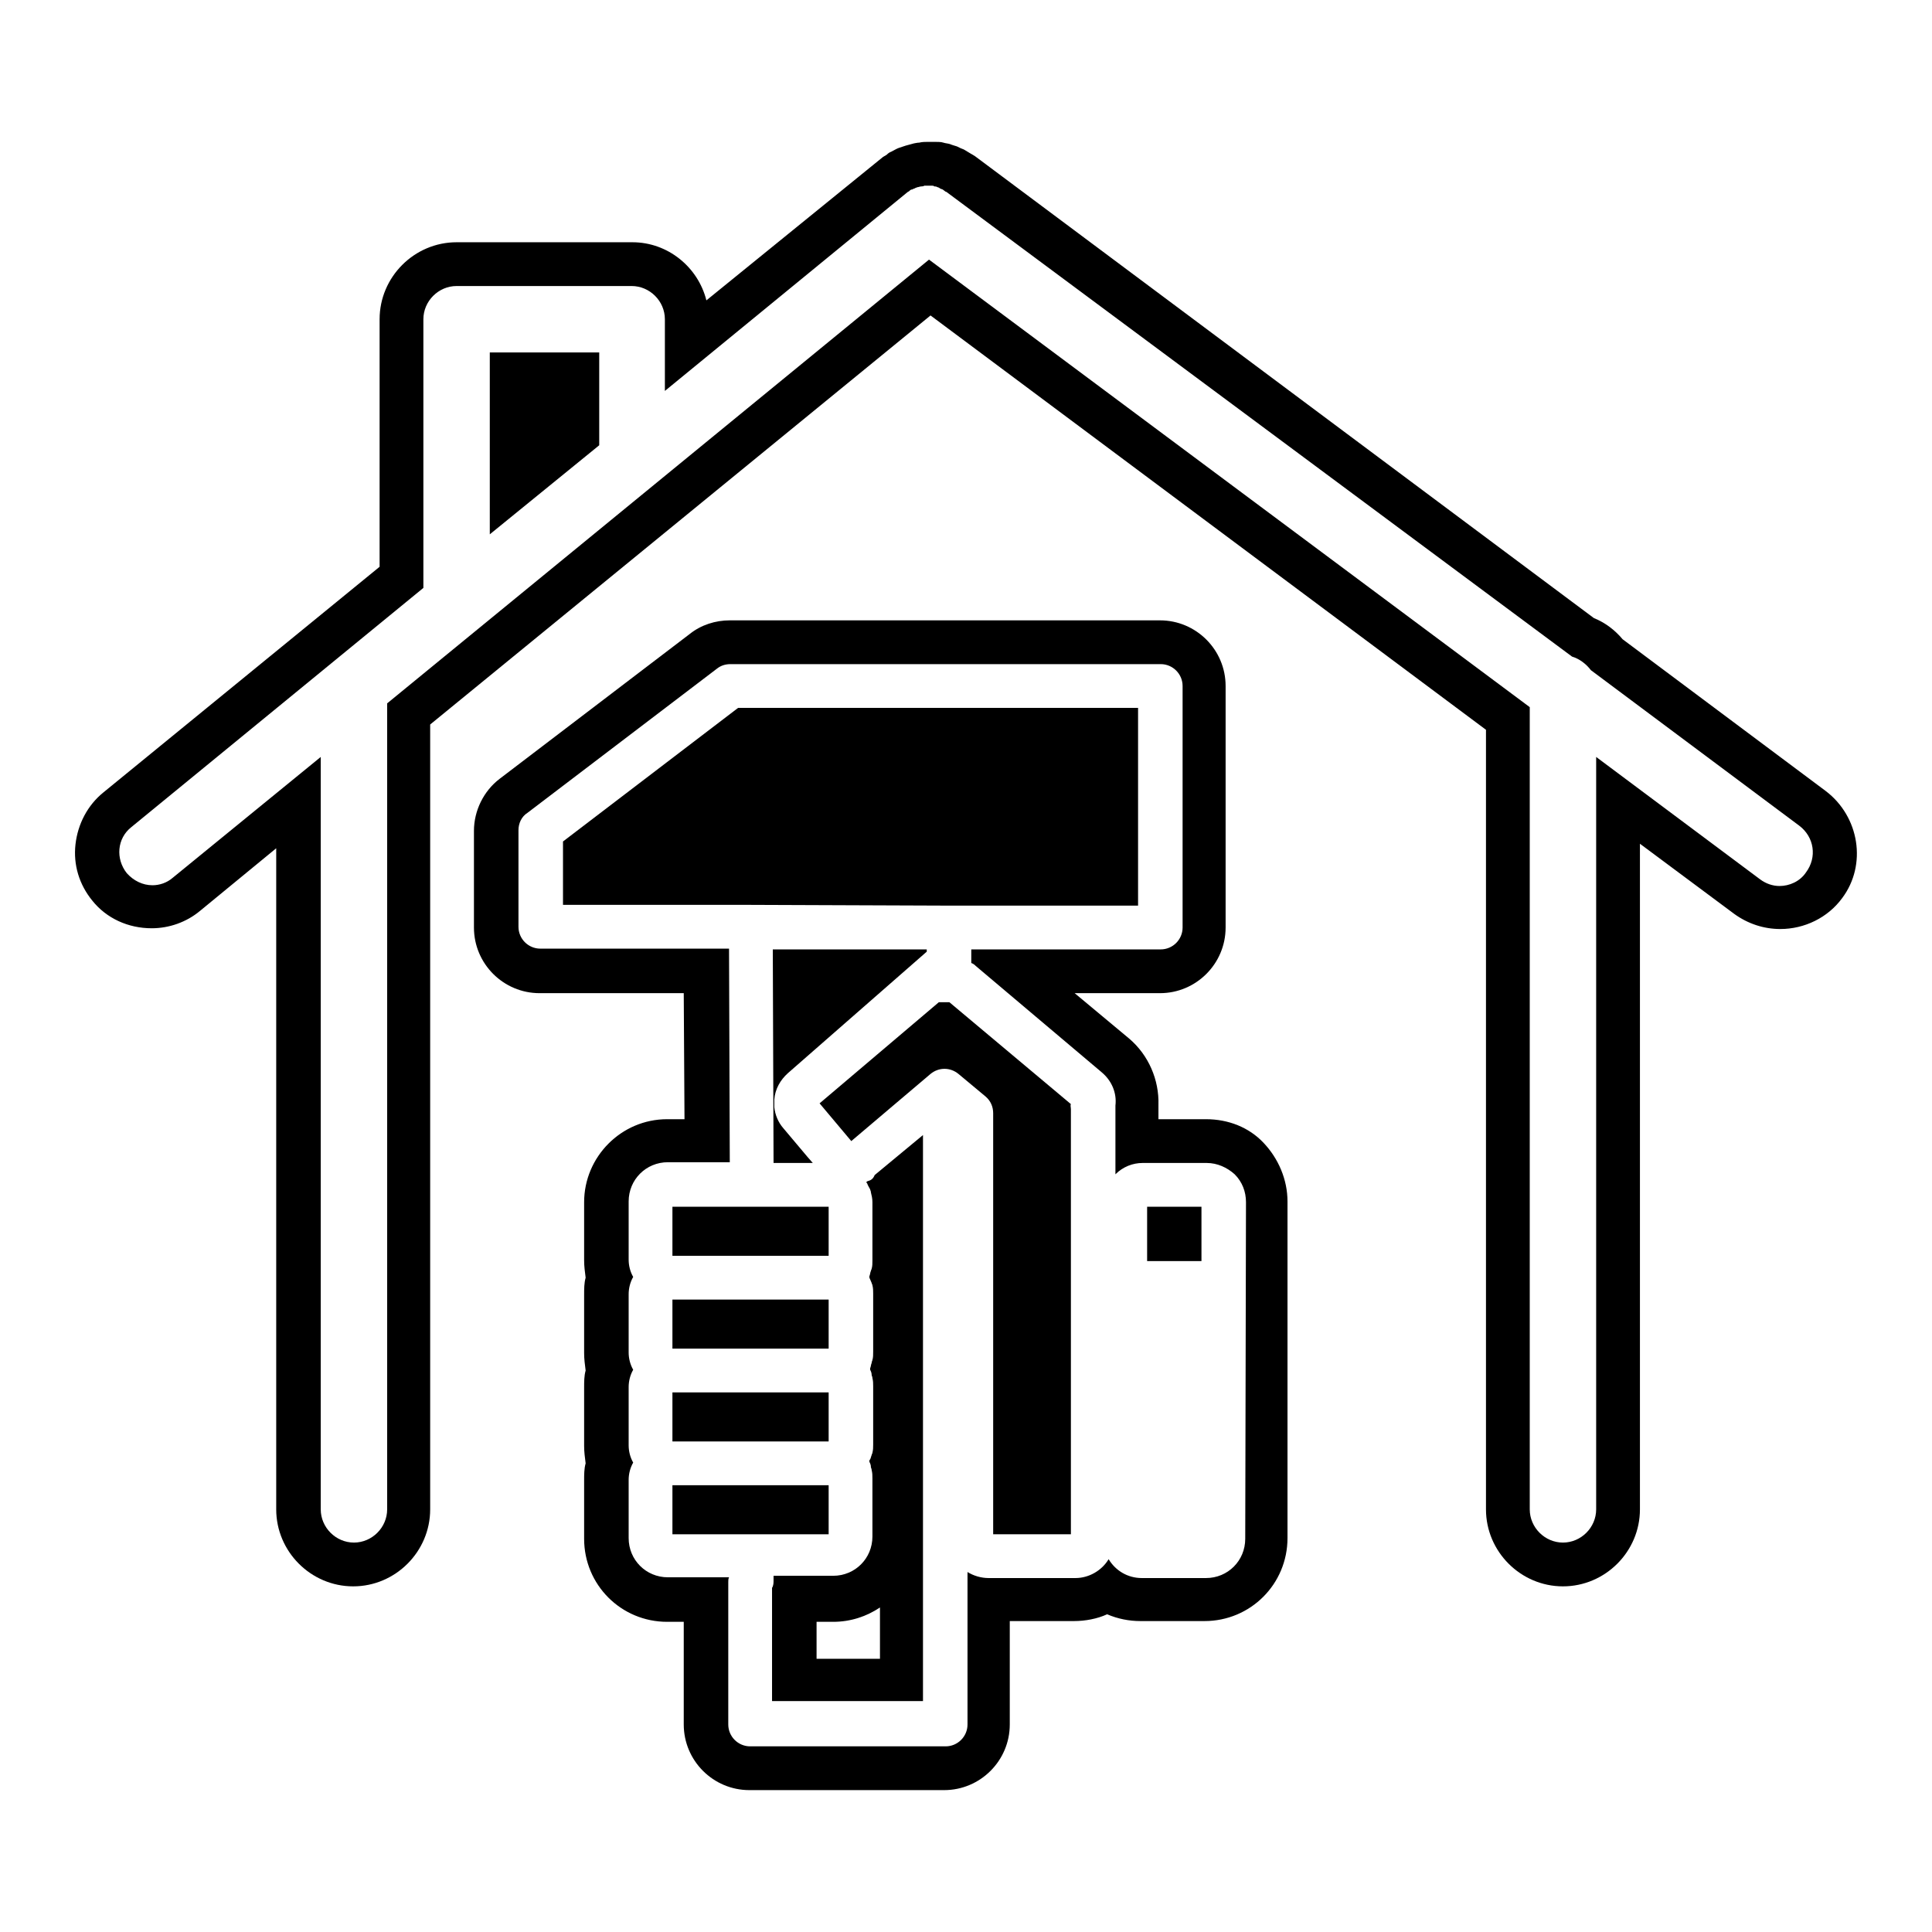
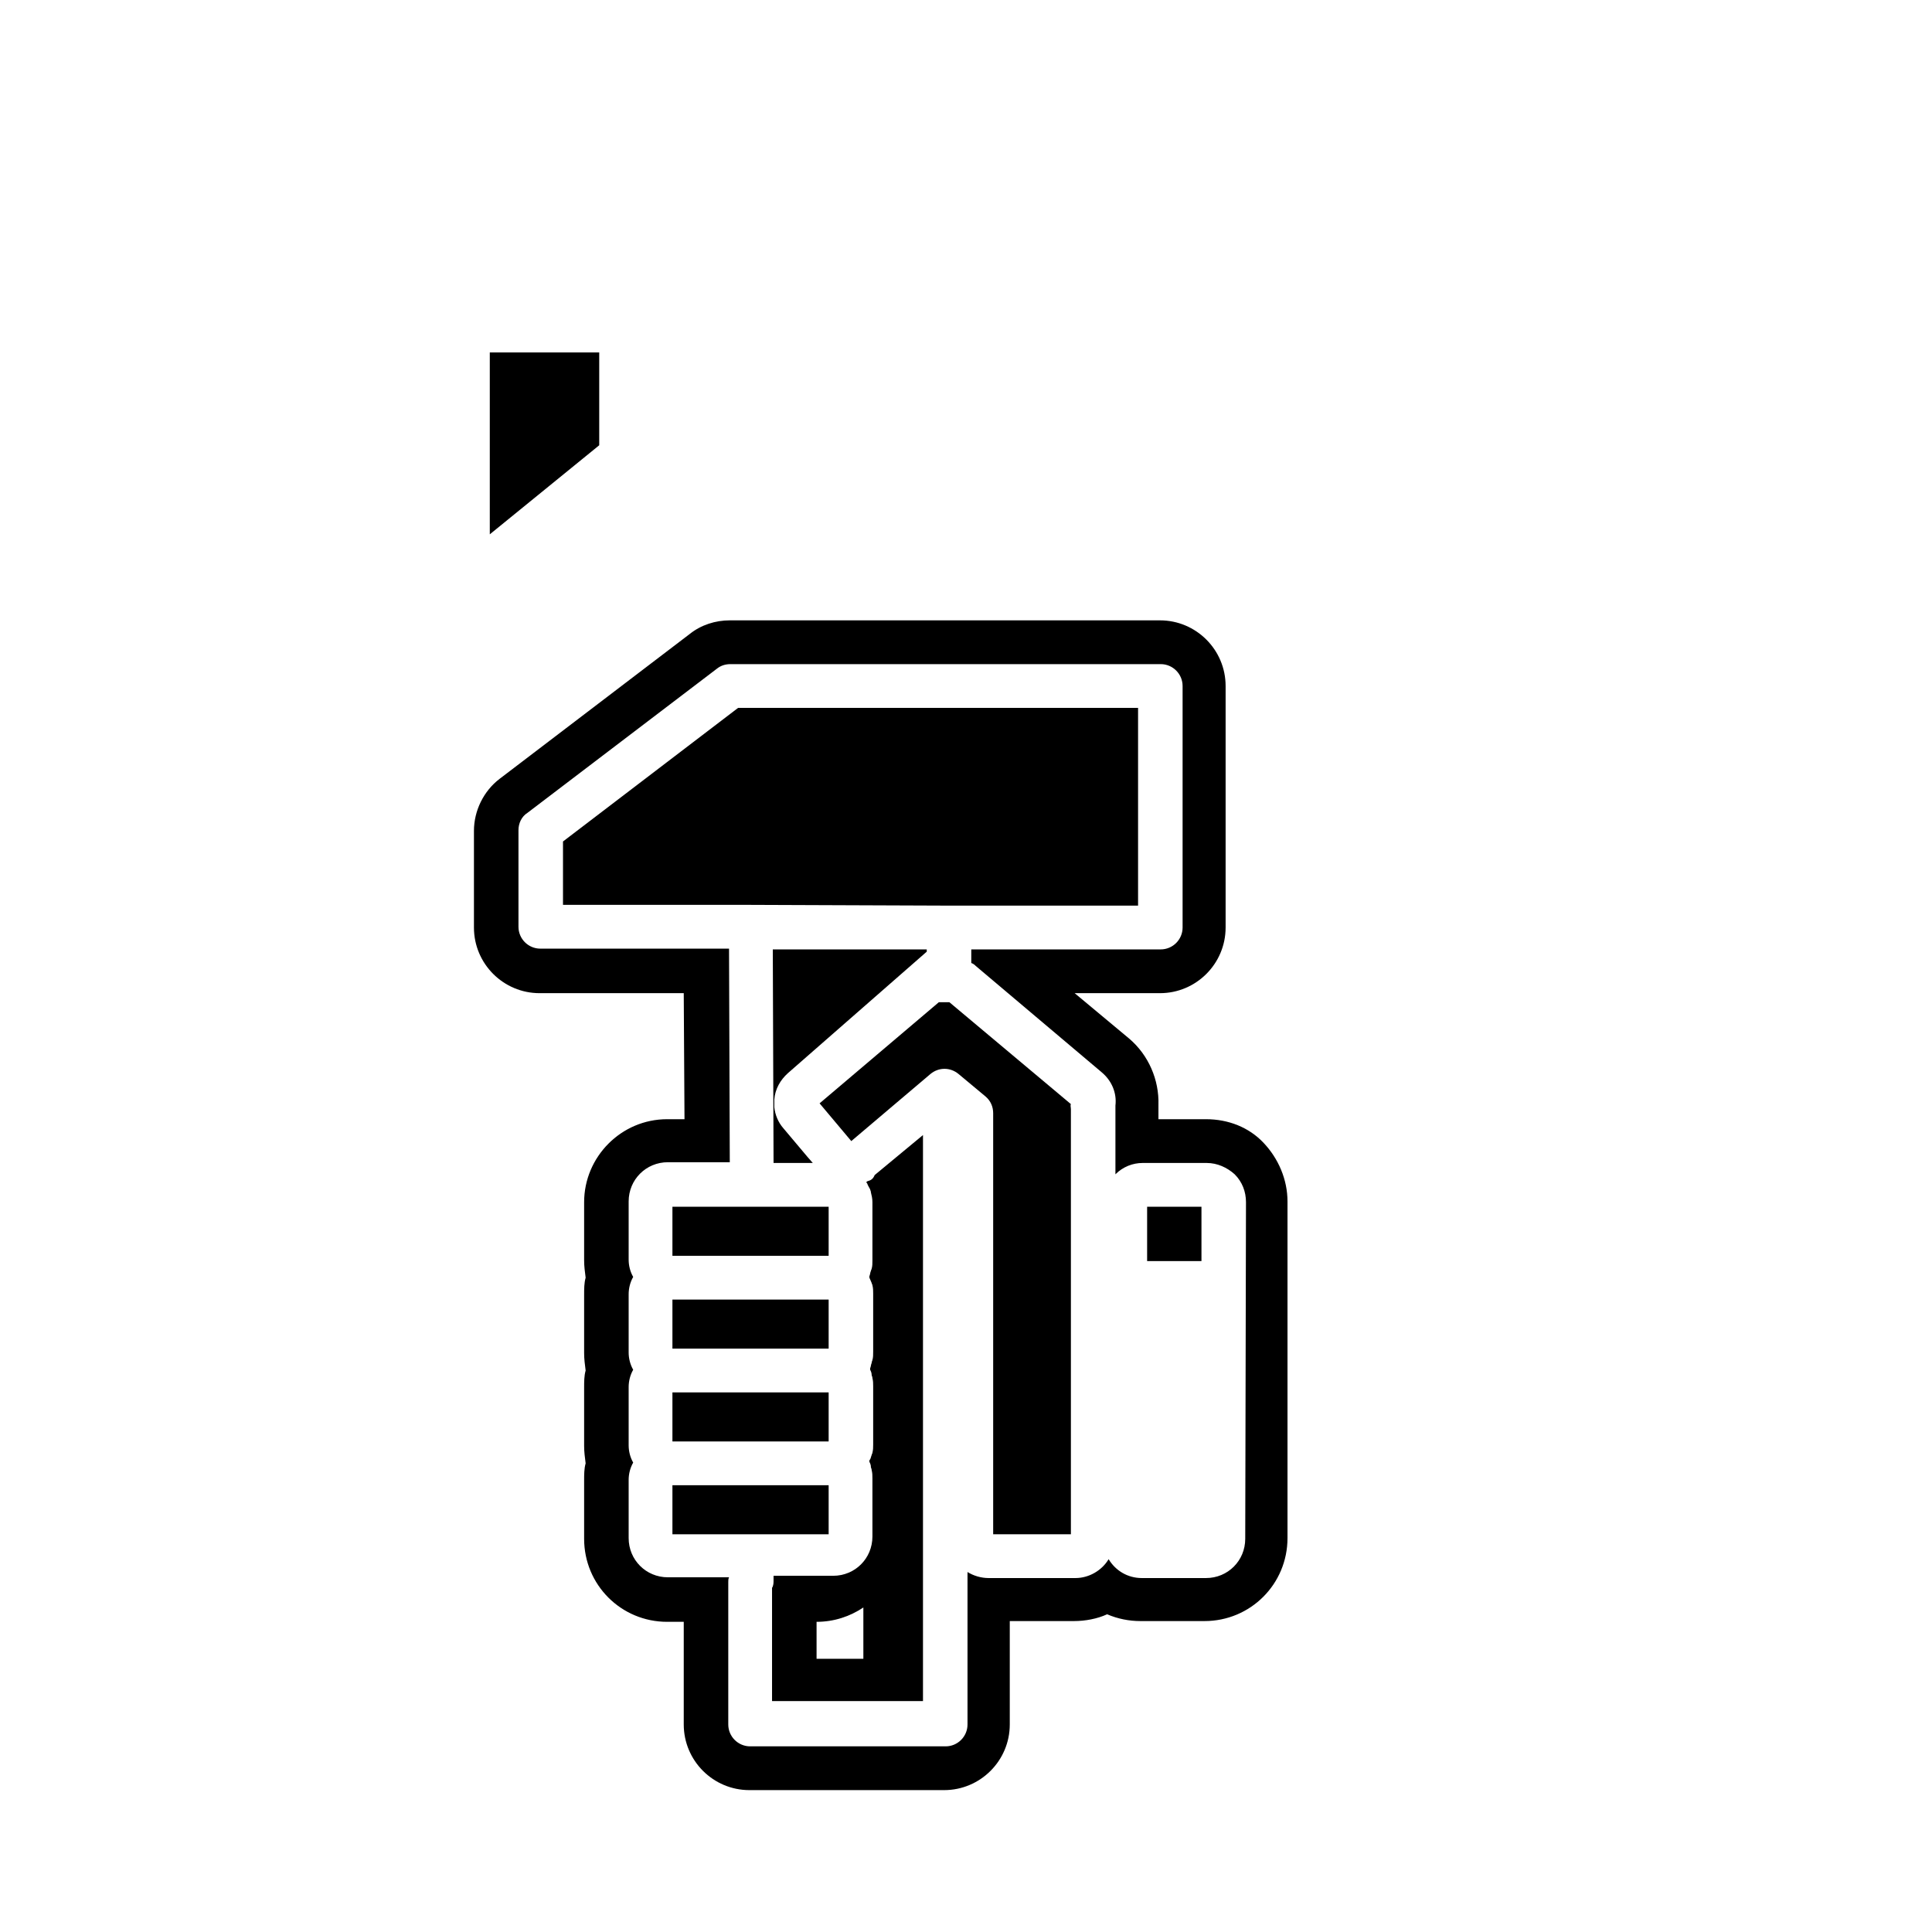
<svg xmlns="http://www.w3.org/2000/svg" version="1.1" x="0px" y="0px" viewBox="0 0 256 256" enable-background="new 0 0 256 256" xml:space="preserve">
  <g>
    <g>
      <g>
        <g>
          <path fill="#000000" d="M64.9,70.8l14.5-11.8V46.7H64.9V70.8z" />
-           <path fill="#000000" d="M241.9,104.8L215,84.7c-1-1.2-2.3-2.2-3.8-2.8l-82-61.2c-0.3-0.2-0.5-0.3-0.5-0.3c-0.3-0.2-0.7-0.4-1-0.6c-0.3-0.1-0.5-0.2-0.9-0.4c-0.3-0.1-0.7-0.2-0.9-0.3c-0.3-0.1-0.6-0.1-0.9-0.2c-0.3-0.1-0.7-0.1-1.1-0.1c-0.2,0-0.4,0-0.6,0h-0.4c-0.3,0-0.7,0-1.1,0.1c-0.3,0-0.6,0.1-0.7,0.1c-0.4,0.1-0.7,0.2-1.1,0.3c-0.3,0.1-0.6,0.2-0.9,0.3c-0.3,0.1-0.6,0.3-1,0.5c-0.3,0.1-0.5,0.3-0.6,0.4l-0.5,0.3L93.6,39.8c-1.1-4.4-5.1-7.7-9.8-7.7H60.5c-5.6,0-10.2,4.6-10.2,10.2v32.8l-36.6,29.9c-2.1,1.7-3.4,4.2-3.7,6.9c-0.3,2.7,0.5,5.3,2.2,7.4c1.9,2.4,4.8,3.7,7.9,3.7c2.3,0,4.6-0.8,6.4-2.3l10.1-8.3V200c0,5.6,4.6,10.2,10.2,10.2c5.6,0,10.2-4.6,10.2-10.2V96l66.3-54.2l73.6,54.9V200c0,5.6,4.6,10.2,10.2,10.2c5.6,0,10.2-4.6,10.2-10.2v-88.2l12.5,9.3c1.8,1.3,3.9,2,6.1,2c3.2,0,6.3-1.5,8.2-4.1C247.4,114.6,246.4,108.2,241.9,104.8z M239.3,115.6c-0.8,1.2-2.2,1.8-3.5,1.8c-0.9,0-1.8-0.3-2.6-0.9l-21.7-16.2V200c0,2.4-2,4.4-4.4,4.4c-2.4,0-4.4-2-4.4-4.4V93.7l-79.6-59.3L51.3,93.2V200c0,2.4-2,4.4-4.4,4.4s-4.4-2-4.4-4.4v-99.7l-19.6,16c-0.8,0.7-1.8,1-2.7,1c-1.3,0-2.5-0.6-3.4-1.6c-1.5-1.9-1.3-4.6,0.6-6.1l38.7-31.7V42.3c0-2.4,2-4.4,4.4-4.4h23.2c2.4,0,4.4,2,4.4,4.4v9.5l32.1-26.3c0.1-0.1,0.2-0.1,0.3-0.2c0.1-0.1,0.2-0.2,0.4-0.2c0.1-0.1,0.3-0.1,0.4-0.2c0.1,0,0.2-0.1,0.3-0.1c0.1,0,0.3-0.1,0.5-0.1c0.1,0,0.2,0,0.4-0.1c0.1,0,0.3,0,0.5,0c0.1,0,0.2,0,0.4,0s0.3,0,0.4,0.1c0.1,0,0.3,0,0.4,0.1c0.1,0,0.3,0.1,0.4,0.2c0.1,0,0.2,0.1,0.3,0.1c0.1,0.1,0.3,0.2,0.4,0.3c0.1,0,0.2,0.1,0.2,0.1L208.3,87c1,0.3,1.9,1,2.5,1.8l27.6,20.6C240.4,110.9,240.8,113.6,239.3,115.6z" />
          <path fill="#000000" d="M125.7,120h25.1V93.8H97.8l-23.2,17.7v8.4h24.9L125.7,120L125.7,120L125.7,120z" />
          <path fill="#000000" d="M152 159.9h7.2v7.2h-7.2z" />
          <path fill="#000000" d="M125.8,132.8c-0.4,0-1.1,0-1.4,0l-15.8,13.4l4.2,5l10.5-8.9c1.1-0.9,2.6-0.9,3.7,0l3.6,3c0.7,0.6,1,1.4,1,2.2v55.8h10.3V147c0-0.3-0.1-0.5,0-0.7L125.8,132.8z" />
          <path fill="#000000" d="M159.8,148.3h-6.3V147c0-0.2,0-0.4,0-0.6c0.1-3.3-1.3-6.6-3.9-8.8l-7.2-6h11.3c4.8,0,8.7-3.9,8.7-8.7v-32c0-4.8-3.9-8.7-8.7-8.7h-57c-1.9,0-3.8,0.6-5.3,1.8l-25.2,19.2c-2.1,1.6-3.4,4.2-3.4,6.9v12.8c0,4.8,3.9,8.7,8.7,8.7h19.1l0.1,16.7h-2.3c-6.1,0-11,5-11,11v7.7c0,0.8,0.1,1.5,0.2,2.3c-0.2,0.7-0.2,1.5-0.2,2.3v7.7c0,0.8,0.1,1.5,0.2,2.3c-0.2,0.7-0.2,1.5-0.2,2.3v7.7c0,0.8,0.1,1.5,0.2,2.3c-0.2,0.7-0.2,1.5-0.2,2.3v7.7c0,6.1,4.9,11,11,11h2.2v13.6c0,4.8,3.9,8.7,8.7,8.7h25.8c4.8,0,8.7-3.9,8.7-8.7v-13.7h8.5c1.5,0,3.1-0.3,4.4-0.9c1.4,0.6,2.9,0.9,4.4,0.9h8.5c6.1,0,11-4.9,11-11v-44.6c0-2.9-1.2-5.7-3.2-7.8C165.5,149.4,162.8,148.3,159.8,148.3z M165,203.9c0,2.9-2.3,5.2-5.2,5.2h-8.5c-1.9,0-3.5-1-4.4-2.5c-0.9,1.5-2.6,2.5-4.4,2.5H131c-1,0-2-0.3-2.8-0.8v20.2c0,1.6-1.3,2.9-2.9,2.9H99.4c-1.6,0-2.9-1.3-2.9-2.9v-18.9c0-0.2,0-0.4,0.1-0.6h-8.1l0,0c-2.9,0-5.2-2.3-5.2-5.2v-7.7c0-0.8,0.2-1.6,0.6-2.3c-0.4-0.7-0.6-1.5-0.6-2.3v-7.7c0-0.8,0.2-1.6,0.6-2.3c-0.4-0.7-0.6-1.5-0.6-2.3v-7.7c0-0.8,0.2-1.6,0.6-2.3c-0.4-0.7-0.6-1.5-0.6-2.3v-7.7c0-2.9,2.3-5.2,5.2-5.2h8.2l-0.1-28.3H71.6c-1.6,0-2.9-1.3-2.9-2.9v-12.8c0-0.9,0.4-1.8,1.2-2.3L95,88.6c0.5-0.4,1.1-0.6,1.8-0.6h57c1.6,0,2.9,1.3,2.9,2.9v32c0,1.6-1.3,2.9-2.9,2.9h-25.1v1.7c0,0,0,0.1,0,0.1c0.3,0.1,0.5,0.3,0.6,0.4l16.7,14.1c1.3,1.1,2,2.7,1.8,4.4c0,0.2,0,0.3,0,0.5v8.6c1-1,2.3-1.5,3.6-1.5h8.5c1.4,0,2.7,0.6,3.7,1.5c1,1,1.5,2.3,1.5,3.7L165,203.9L165,203.9z" />
-           <path fill="#000000" d="M115,156.5c-0.1,0-0.1,0.1-0.2,0.1c0,0.1,0,0.1,0.1,0.2c0.1,0.3,0.3,0.6,0.4,0.8c0,0.1,0.1,0.2,0.1,0.4c0.1,0.4,0.2,0.8,0.2,1.3v7.7c0,0.4,0,0.8-0.1,1.1c0,0.1-0.1,0.2-0.1,0.3c-0.1,0.2-0.1,0.5-0.2,0.7c0,0,0,0.1,0,0.1c0,0,0,0.1,0,0.1c0.1,0.2,0.2,0.5,0.3,0.7c0,0.1,0.1,0.2,0.1,0.3c0.1,0.4,0.1,0.7,0.1,1.1v7.7c0,0.4,0,0.8-0.1,1.1c0,0.1-0.1,0.2-0.1,0.4c-0.1,0.2-0.1,0.5-0.2,0.7c0,0,0,0.1,0,0.1c0,0,0,0.1,0,0.1c0.1,0.2,0.2,0.4,0.2,0.7c0,0.1,0.1,0.2,0.1,0.4c0.1,0.4,0.1,0.7,0.1,1.1v7.7c0,0.4,0,0.7-0.1,1.1c0,0.1-0.1,0.2-0.1,0.3c-0.1,0.2-0.1,0.5-0.3,0.7c0,0,0,0.1,0,0.1c0,0,0,0.1,0,0.1c0.1,0.2,0.2,0.4,0.2,0.7c0,0.1,0.1,0.2,0.1,0.4c0.1,0.4,0.1,0.7,0.1,1.1v7.7c0,2.9-2.3,5.2-5.2,5.2h-7.9v0.6c0,0.3,0,0.7-0.2,1v15h20v-75l-6.4,5.3C115.7,156.2,115.4,156.4,115,156.5z M116.6,219.8h-8.4v-4.9h2.2c2.3,0,4.4-0.7,6.2-1.9V219.8L116.6,219.8z" />
+           <path fill="#000000" d="M115,156.5c-0.1,0-0.1,0.1-0.2,0.1c0,0.1,0,0.1,0.1,0.2c0.1,0.3,0.3,0.6,0.4,0.8c0,0.1,0.1,0.2,0.1,0.4c0.1,0.4,0.2,0.8,0.2,1.3v7.7c0,0.4,0,0.8-0.1,1.1c0,0.1-0.1,0.2-0.1,0.3c-0.1,0.2-0.1,0.5-0.2,0.7c0,0,0,0.1,0,0.1c0,0,0,0.1,0,0.1c0.1,0.2,0.2,0.5,0.3,0.7c0,0.1,0.1,0.2,0.1,0.3c0.1,0.4,0.1,0.7,0.1,1.1v7.7c0,0.4,0,0.8-0.1,1.1c0,0.1-0.1,0.2-0.1,0.4c-0.1,0.2-0.1,0.5-0.2,0.7c0,0,0,0.1,0,0.1c0,0,0,0.1,0,0.1c0.1,0.2,0.2,0.4,0.2,0.7c0,0.1,0.1,0.2,0.1,0.4c0.1,0.4,0.1,0.7,0.1,1.1v7.7c0,0.4,0,0.7-0.1,1.1c0,0.1-0.1,0.2-0.1,0.3c-0.1,0.2-0.1,0.5-0.3,0.7c0,0,0,0.1,0,0.1c0,0,0,0.1,0,0.1c0.1,0.2,0.2,0.4,0.2,0.7c0,0.1,0.1,0.2,0.1,0.4c0.1,0.4,0.1,0.7,0.1,1.1v7.7c0,2.9-2.3,5.2-5.2,5.2h-7.9v0.6c0,0.3,0,0.7-0.2,1v15h20v-75l-6.4,5.3C115.7,156.2,115.4,156.4,115,156.5z M116.6,219.8h-8.4v-4.9c2.3,0,4.4-0.7,6.2-1.9V219.8L116.6,219.8z" />
          <path fill="#000000" d="M109.8 178.7L109.8 172.2 89.1 172.2 89.1 178.7 99.5 178.7 z" />
          <path fill="#000000" d="M109.8 159.9L99.6 159.9 89.1 159.9 89.1 166.4 109.8 166.4 z" />
          <path fill="#000000" d="M109.8 196.8L99.4 196.8 89.1 196.8 89.1 203.3 99.6 203.3 99.6 203.3 109.8 203.3 z" />
          <path fill="#000000" d="M122.8,126.1v-0.3h-20.4l0.1,28.3h5.2l-0.7-0.8l-3.2-3.8c-0.7-0.8-1.1-1.8-1.2-2.8c0-0.3,0-0.7,0-1c0.1-1.4,0.8-2.6,1.8-3.5L122.8,126.1z" />
          <path fill="#000000" d="M109.8 191L109.8 184.5 99.5 184.5 89.1 184.5 89.1 191 99.5 191 z" />
        </g>
      </g>
      <g />
      <g />
      <g />
      <g />
      <g />
      <g />
      <g />
      <g />
      <g />
      <g />
      <g />
      <g />
      <g />
      <g />
      <g />
    </g>
  </g>
</svg>